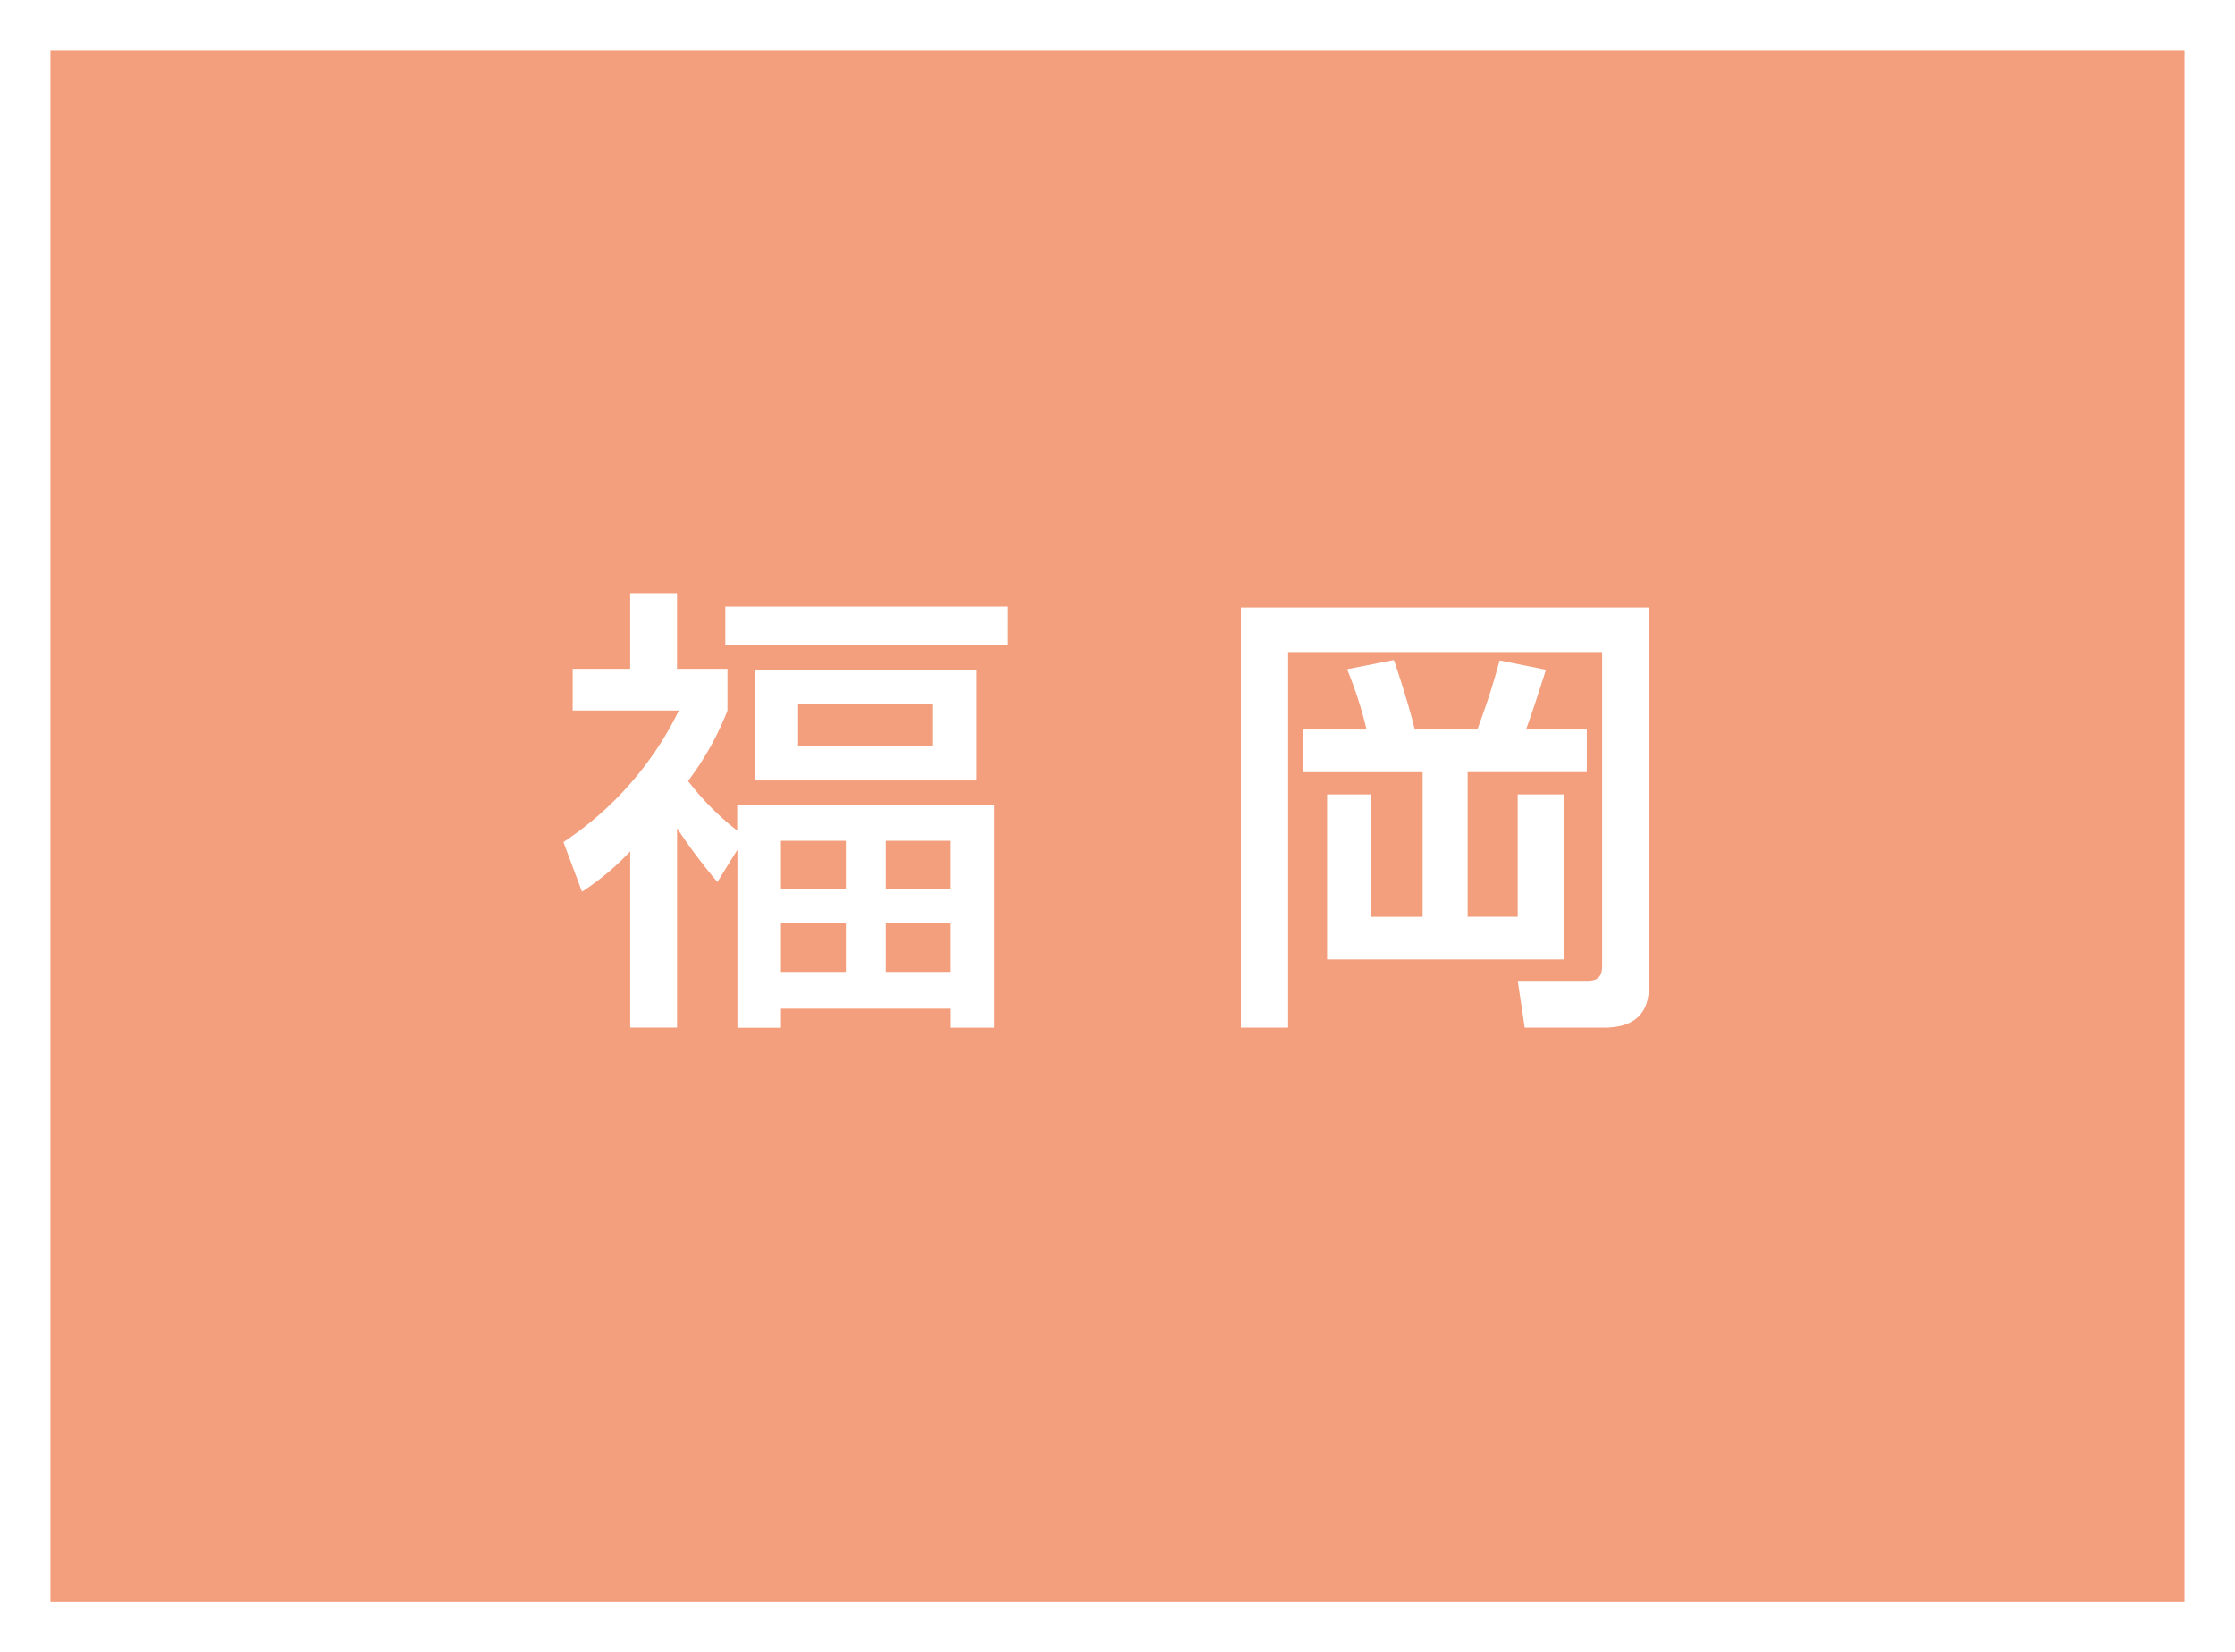
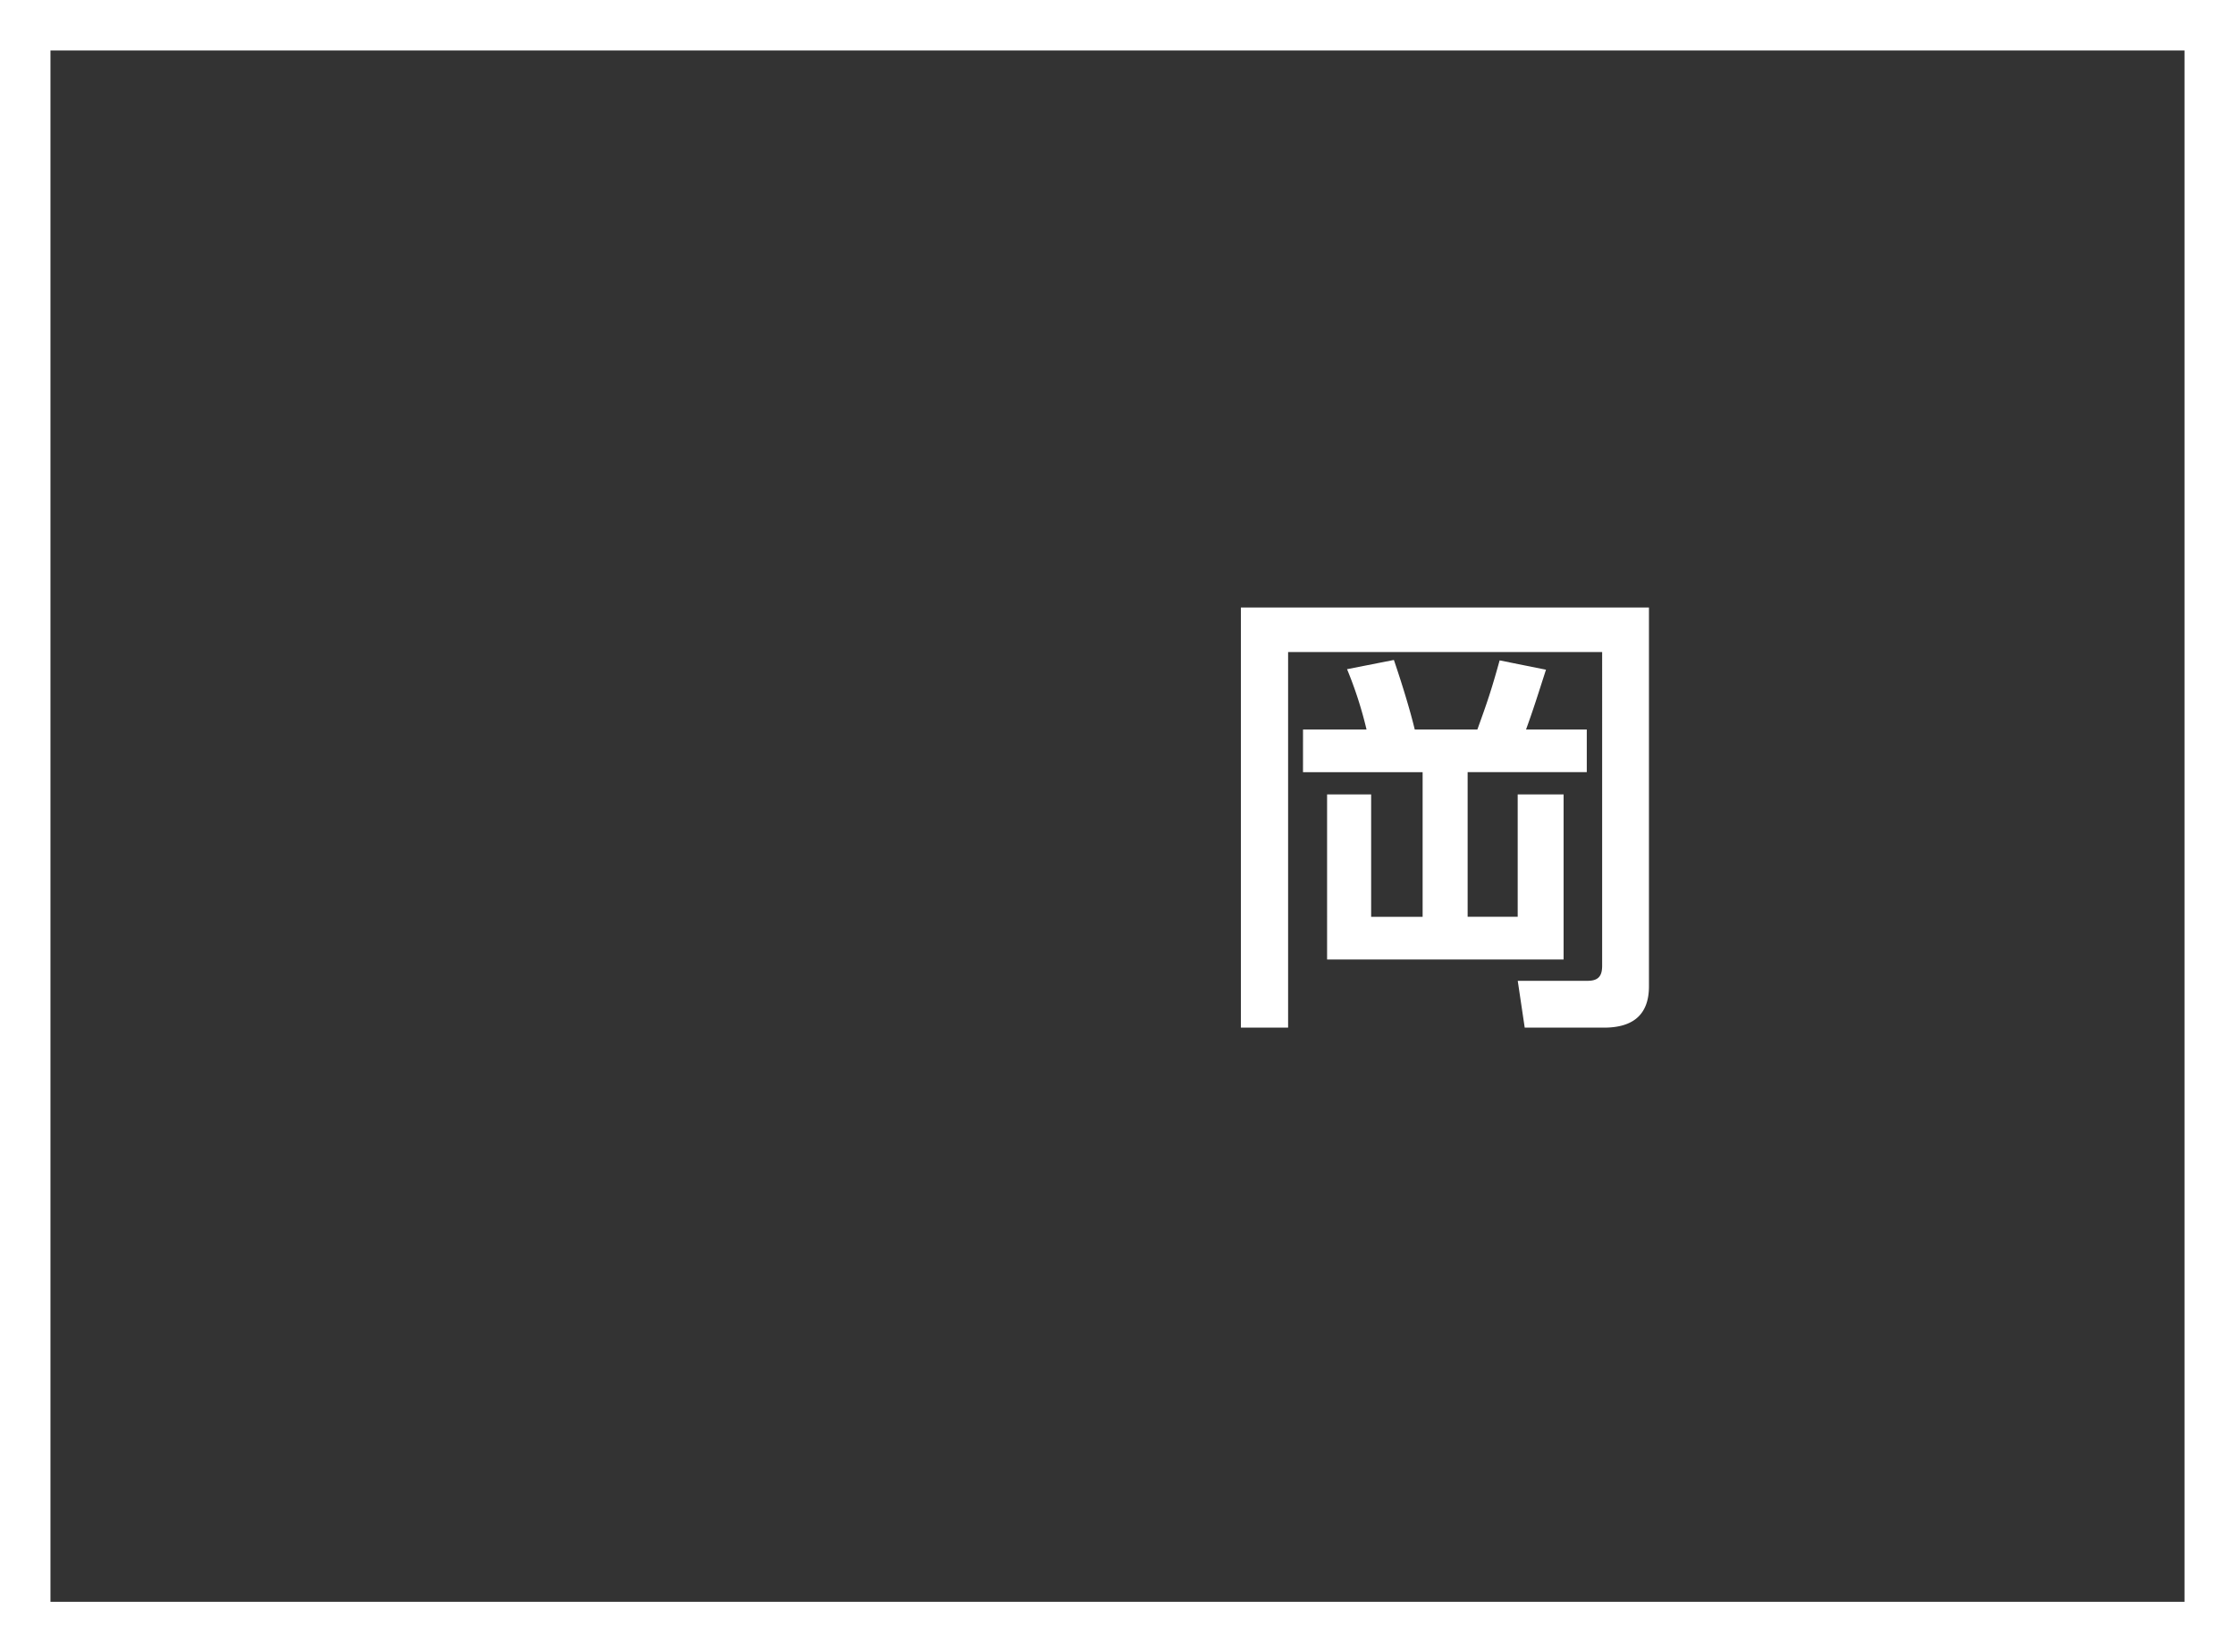
<svg xmlns="http://www.w3.org/2000/svg" width="88.577" height="65.487" viewBox="0 0 88.577 65.487">
  <rect x="0" y="0" width="88.577" height="65.487" fill="#333333" stroke="none" />
  <g id="グループ_630" data-name="グループ 630" transform="translate(-482.823 -6943.069)">
-     <rect id="長方形_131" data-name="長方形 131" width="86.577" height="63.487" transform="translate(483.823 6944.069)" fill="#f39e7c" />
    <path id="長方形_132" data-name="長方形 132" d="M-1-1H87.577V64.487H-1ZM85.577,1H1V62.487H85.577Z" transform="translate(483.823 6944.069)" fill="#fff" />
-     <path id="パス_2509" data-name="パス 2509" d="M123.527,405.28a22.224,22.224,0,0,1-1.6-2.131v7.9h-1.856v-6.984a10.288,10.288,0,0,1-1.911,1.6l-.735-1.968A13.2,13.2,0,0,0,122,398.482h-4.208v-1.654h2.278v-3h1.856v3h2v1.654a11.587,11.587,0,0,1-1.562,2.793,10.923,10.923,0,0,0,1.948,1.968v-1.029H134.5v8.84h-1.726V410.3h-6.727v.755h-1.727V404Zm11.486-9.391H123.84v-1.525h11.174Zm-1.213,5.367H125v-4.392h8.8Zm-7.754,4.3h2.572v-1.911h-2.572Zm0,3.289h2.572V406.9h-2.572Zm.68-8.969h5.347v-1.637h-5.347Zm3.473,5.68h2.572v-1.911H130.2Zm0,3.289h2.572V406.9H130.2Z" transform="translate(387.728 6572.747)" fill="#fff" />
    <path id="パス_2510" data-name="パス 2510" d="M133.5,394.173h16.172v15.016c0,1.268-.808,1.635-1.782,1.635h-3.142l-.276-1.856h2.775c.478,0,.57-.257.57-.606V395.937H135.371v14.887H133.5Zm2.462,4.834h2.517a15.746,15.746,0,0,0-.772-2.39l1.856-.366c.165.478.588,1.762.827,2.756h2.482c.386-1.067.551-1.543.882-2.739l1.837.369c-.349,1.082-.478,1.505-.79,2.37h2.407v1.69h-4.722v5.733h1.984V401.58h1.819v6.543h-9.373V401.58h1.746v4.851h2.04V400.7h-4.741Z" transform="translate(398.502 6572.975)" fill="#fff" />
  </g>
</svg>